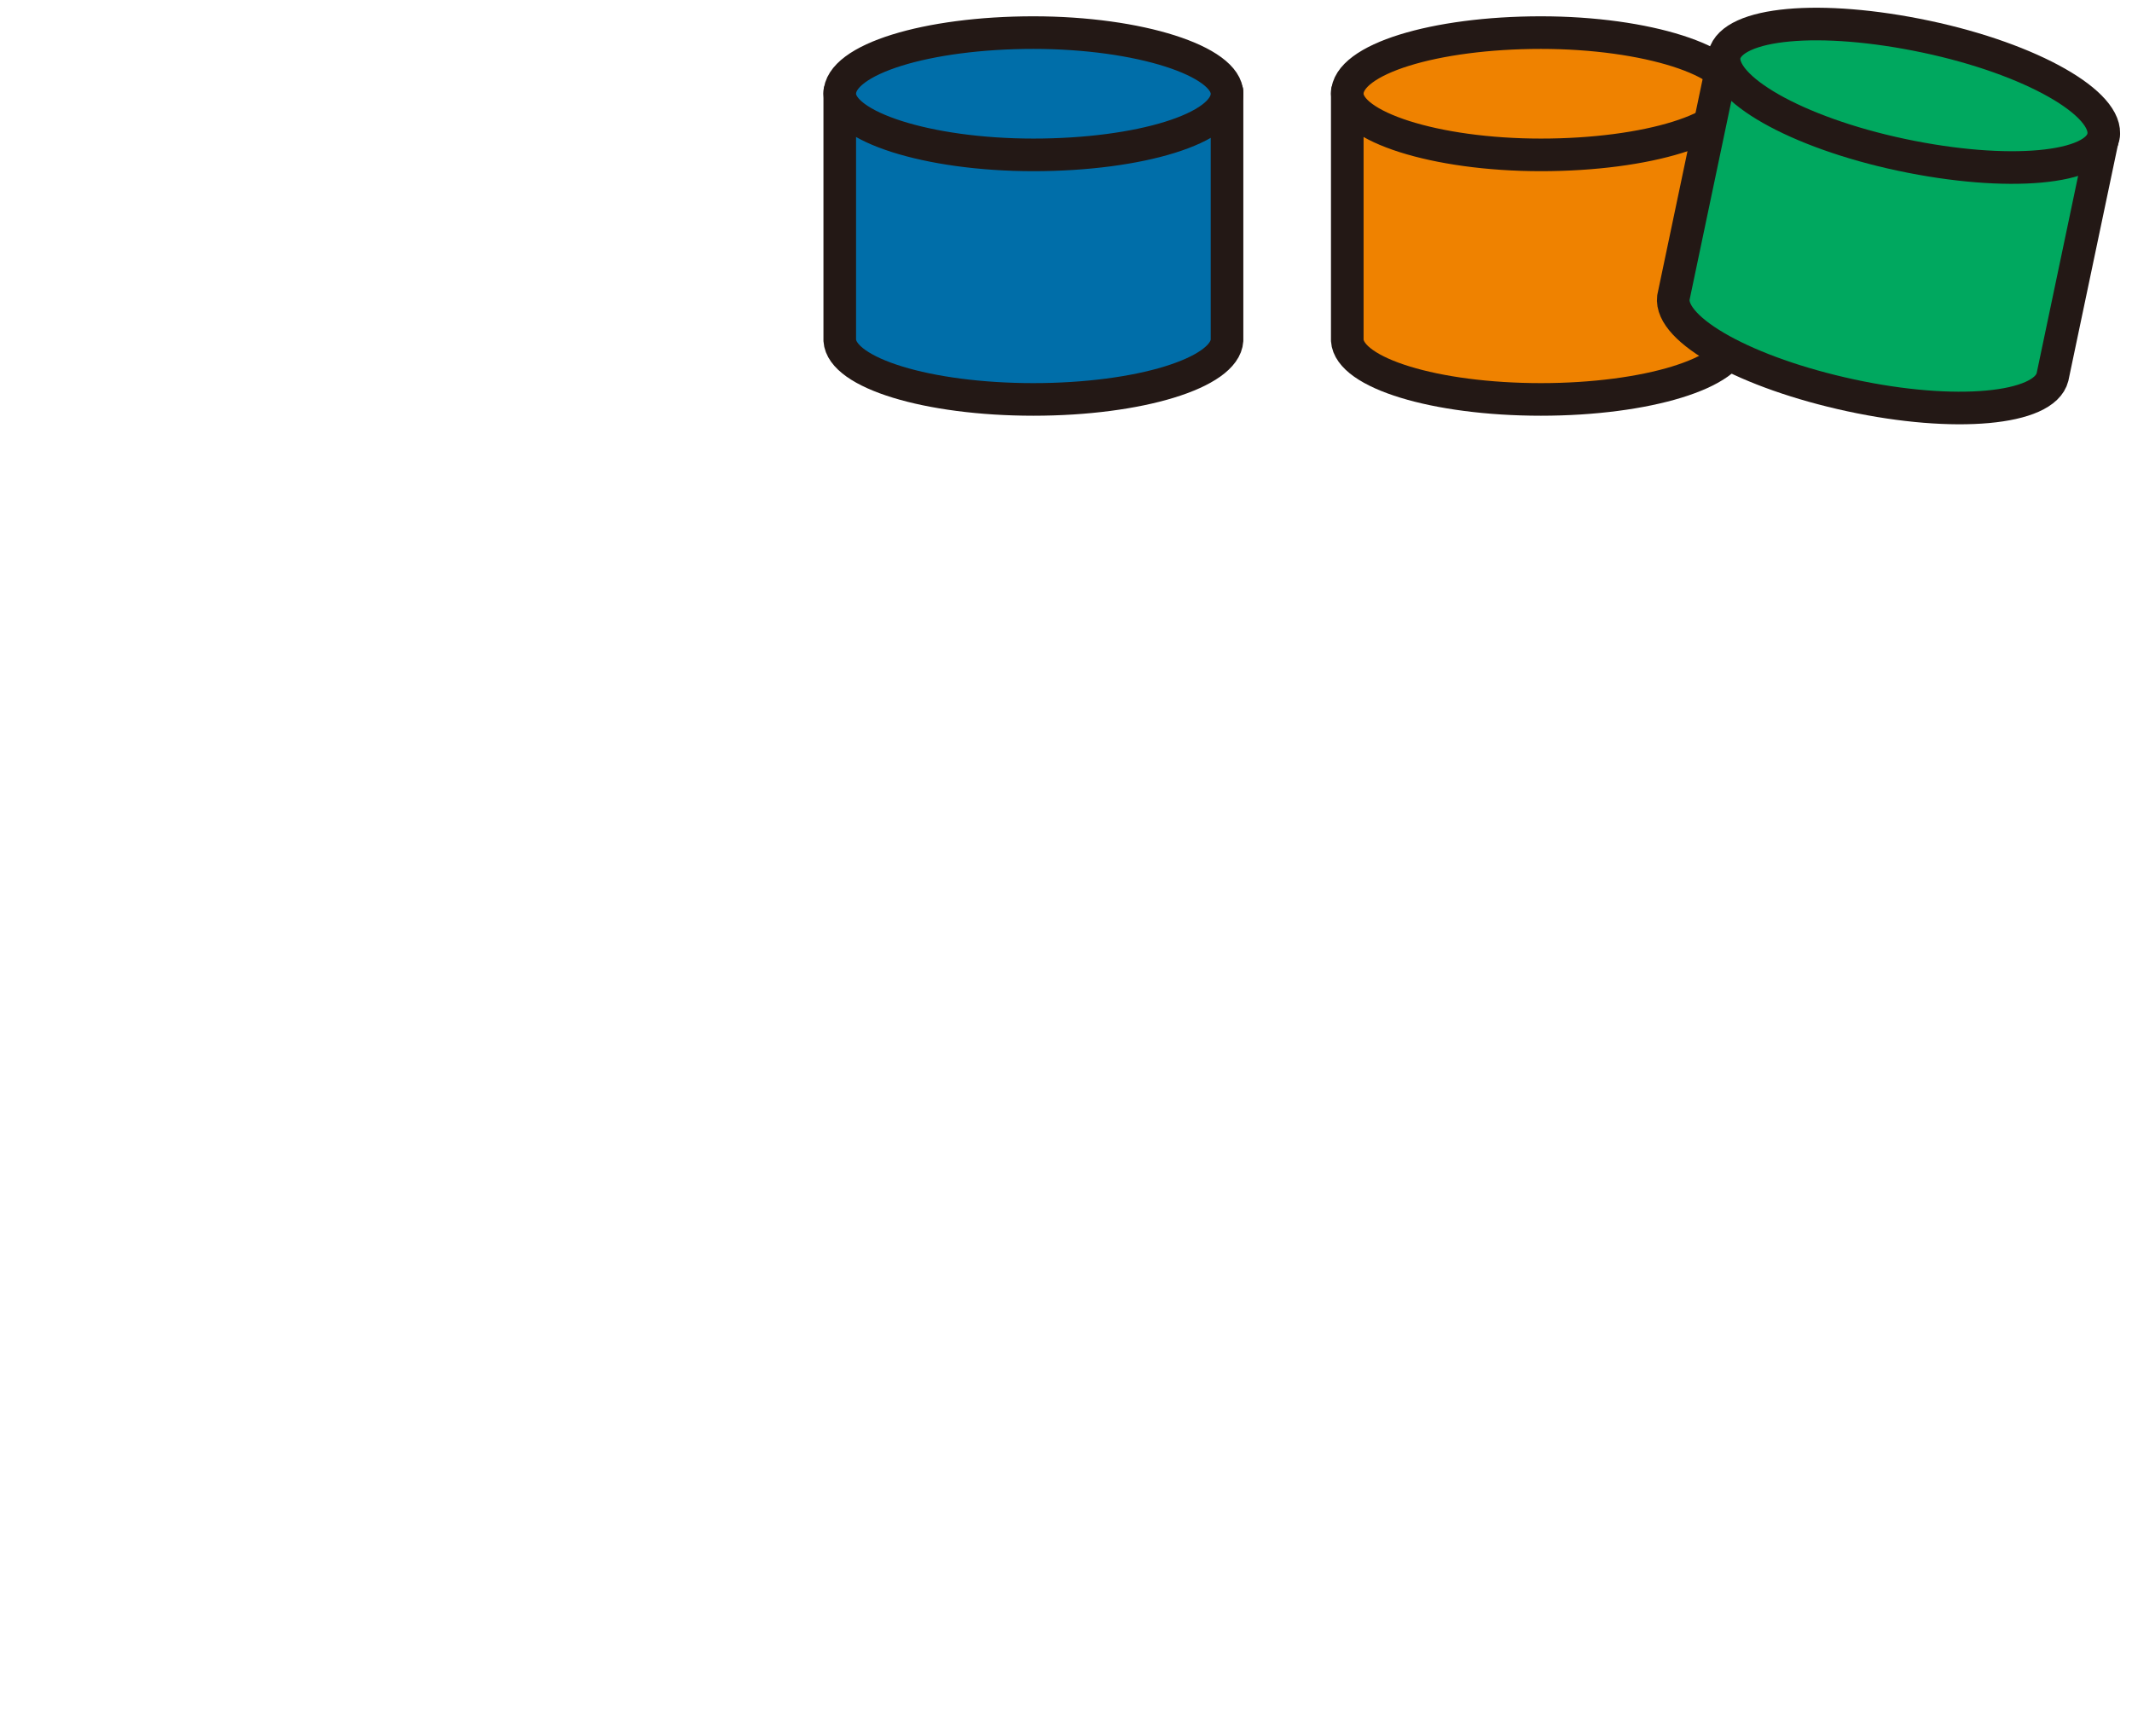
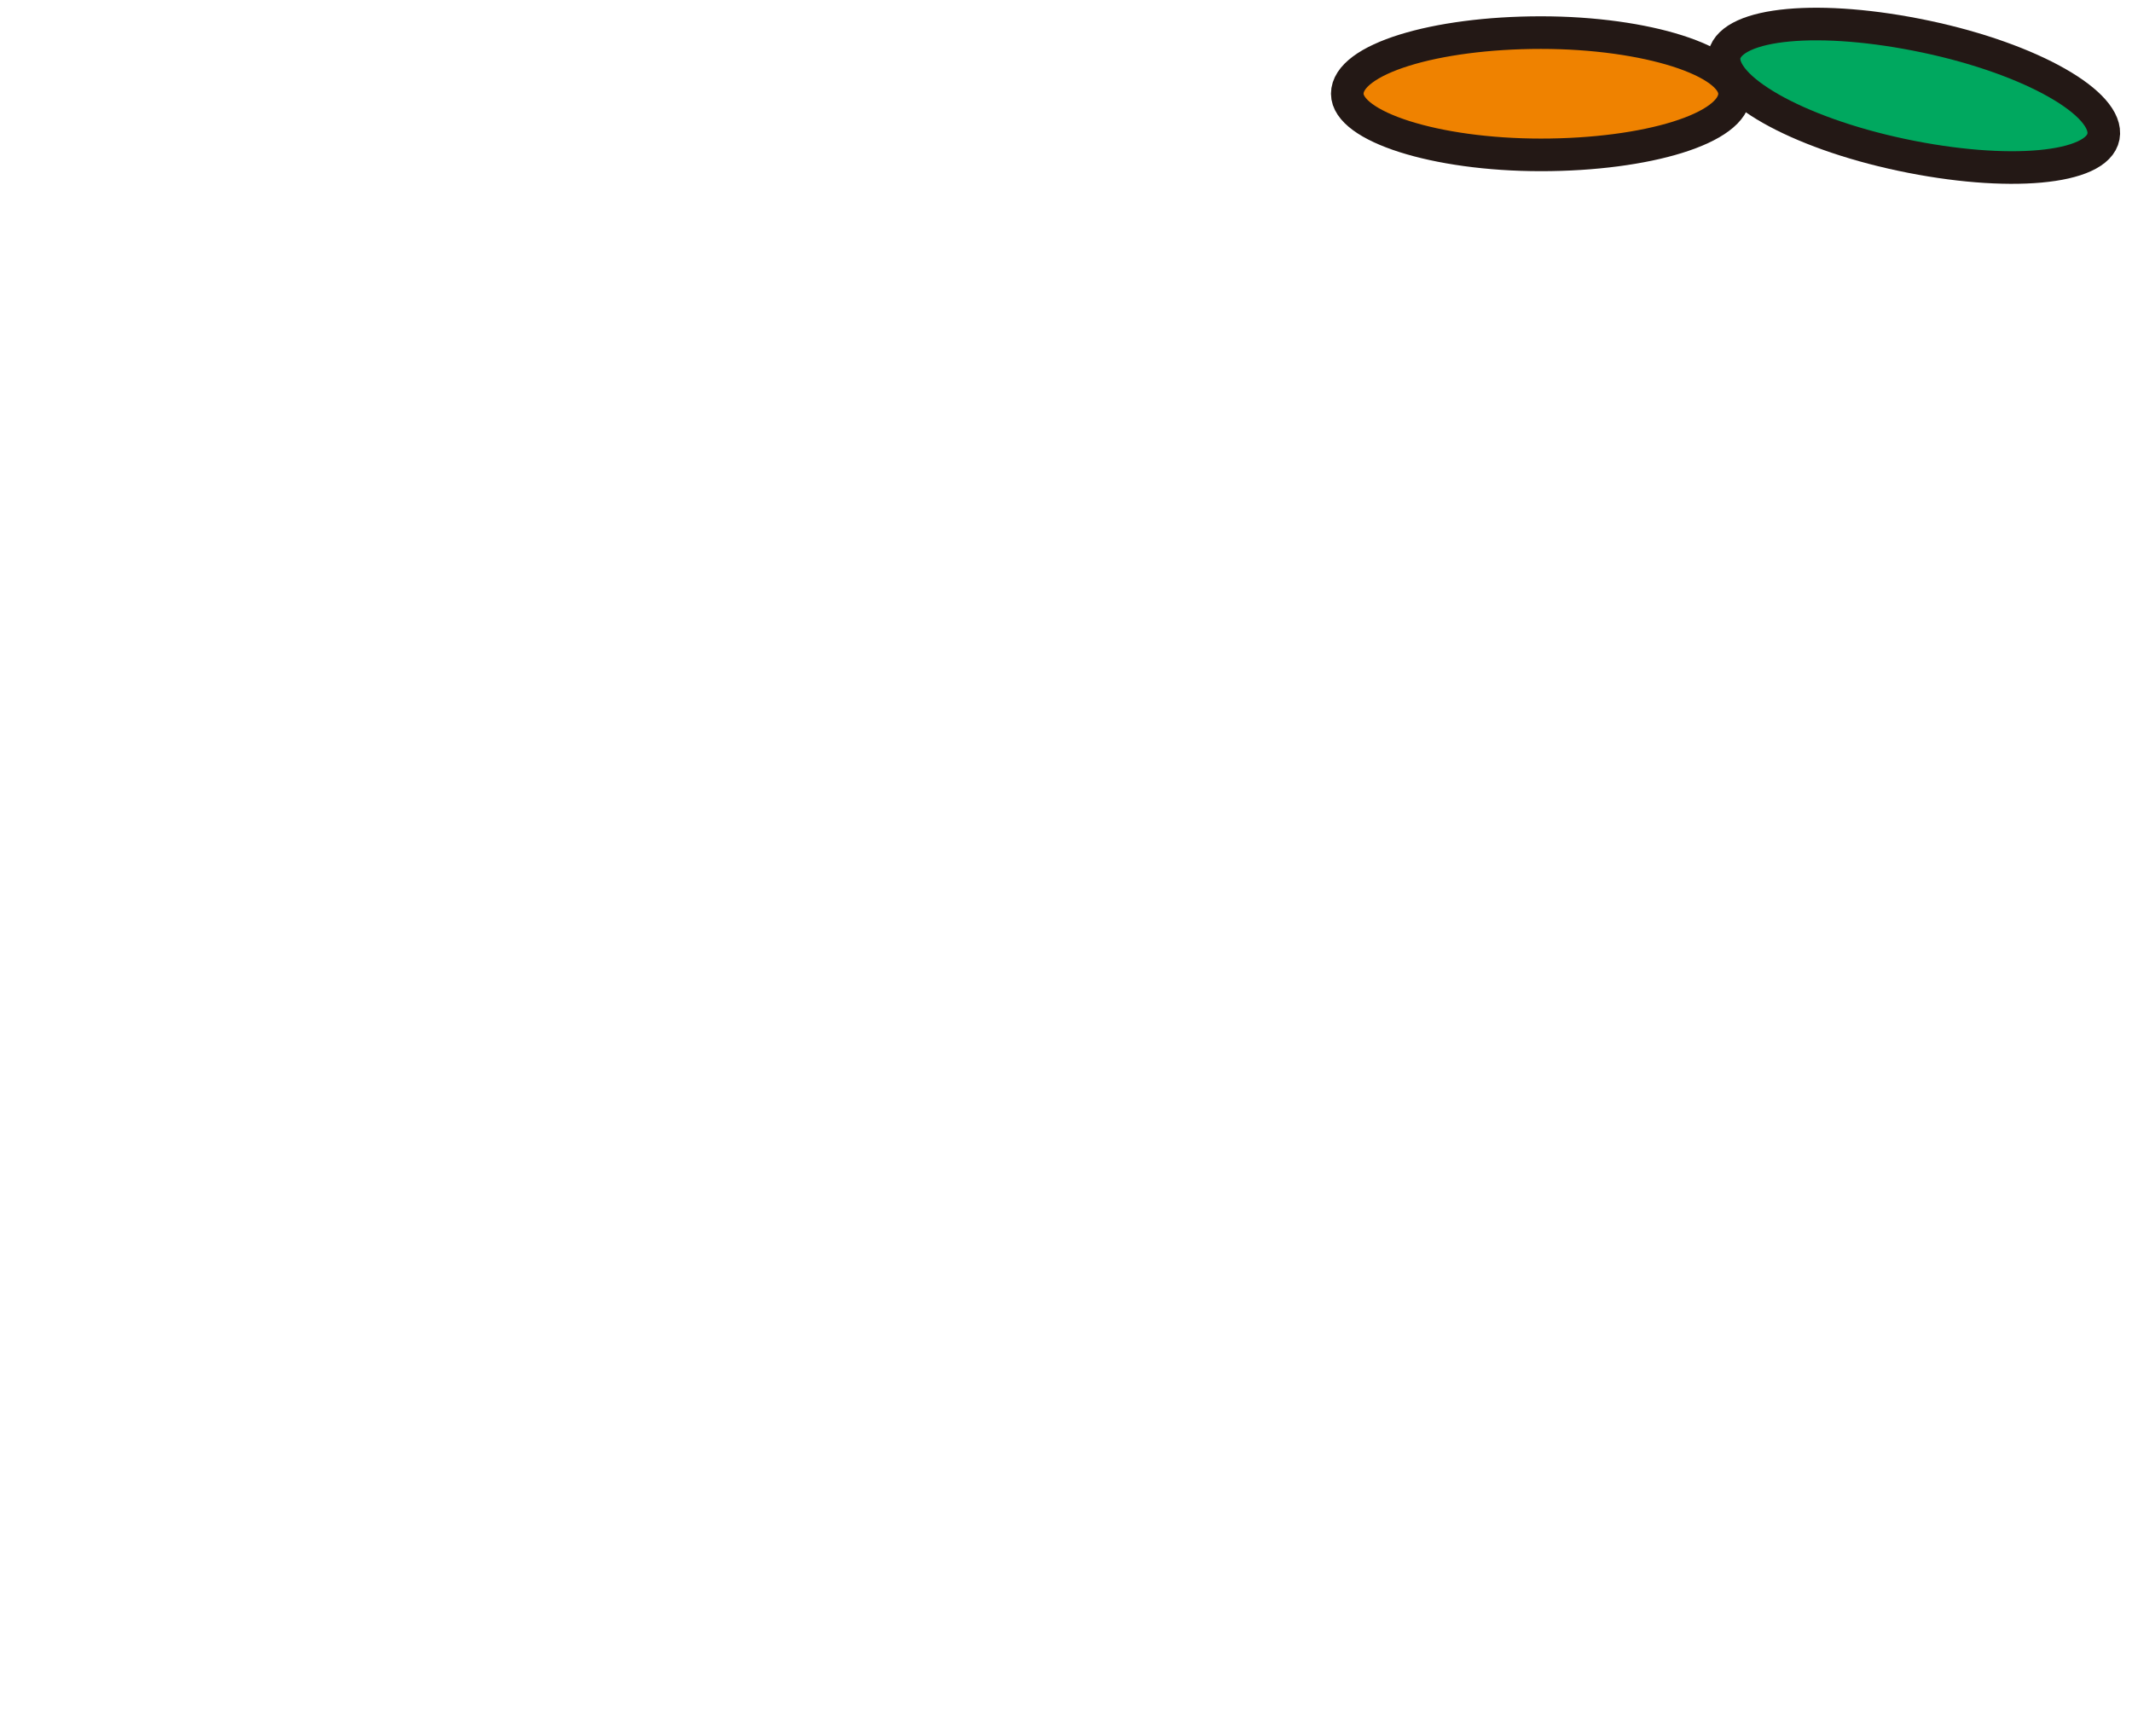
<svg xmlns="http://www.w3.org/2000/svg" version="1.1" id="_レイヤー_1" x="0px" y="0px" viewBox="0 0 104.6 85.2" style="enable-background:new 0 0 104.6 85.2;" xml:space="preserve">
  <style type="text/css">
	.st0{fill:#EF8200;stroke:#231815;stroke-width:1.6;stroke-linecap:round;stroke-linejoin:round;stroke-miterlimit:10;}
	.st1{fill:#006EA9;stroke:#231815;stroke-width:1.6;stroke-linecap:round;stroke-linejoin:round;stroke-miterlimit:10;}
	.st2{fill:#00A85F;stroke:#231815;stroke-width:1.6;stroke-linecap:round;stroke-linejoin:round;stroke-miterlimit:10;}
</style>
  <g id="蓋_00000173137942006236333810000015402410416454335925_">
    <g id="蓋_00000077317449978540465200000006928002850990717370_">
      <g>
-         <path class="st0" d="M85.1,4.5l0,12.2c-0.1,1.6-4.3,2.9-9.5,2.9c-5.2,0-9.4-1.3-9.5-2.9l0-12.2H85.1z" />
-       </g>
+         </g>
      <g>
        <path class="st0" d="M66.1,4.6c0,1.6,4.3,3,9.5,3s9.5-1.3,9.5-3c0-1.6-4.3-3-9.5-3S66.1,2.9,66.1,4.6z" />
      </g>
    </g>
    <g>
-       <path class="st1" d="M60.2,4.5l0,12.2c-0.1,1.6-4.3,2.9-9.5,2.9c-5.2,0-9.4-1.3-9.5-2.9l0-12.2H60.2z" />
-     </g>
+       </g>
    <g>
-       <path class="st1" d="M41.2,4.6c0,1.6,4.3,3,9.5,3s9.5-1.3,9.5-3c0-1.6-4.3-3-9.5-3S41.2,2.9,41.2,4.6z" />
-     </g>
+       </g>
    <g id="蓋_00000033356999652941950420000011587177134673138091_">
      <g>
-         <path class="st2" d="M103.2,6.6l-2.5,11.9c-0.4,1.6-4.8,2-9.9,0.9c-5.1-1.1-8.9-3.2-8.7-4.8l2.5-11.9L103.2,6.6z" />
-       </g>
+         </g>
      <g>
        <path class="st2" d="M84.6,2.7c-0.3,1.6,3.5,3.8,8.7,4.9s9.6,0.7,9.9-0.9c0.3-1.6-3.5-3.8-8.7-4.9S85,1.1,84.6,2.7z" />
      </g>
    </g>
  </g>
</svg>